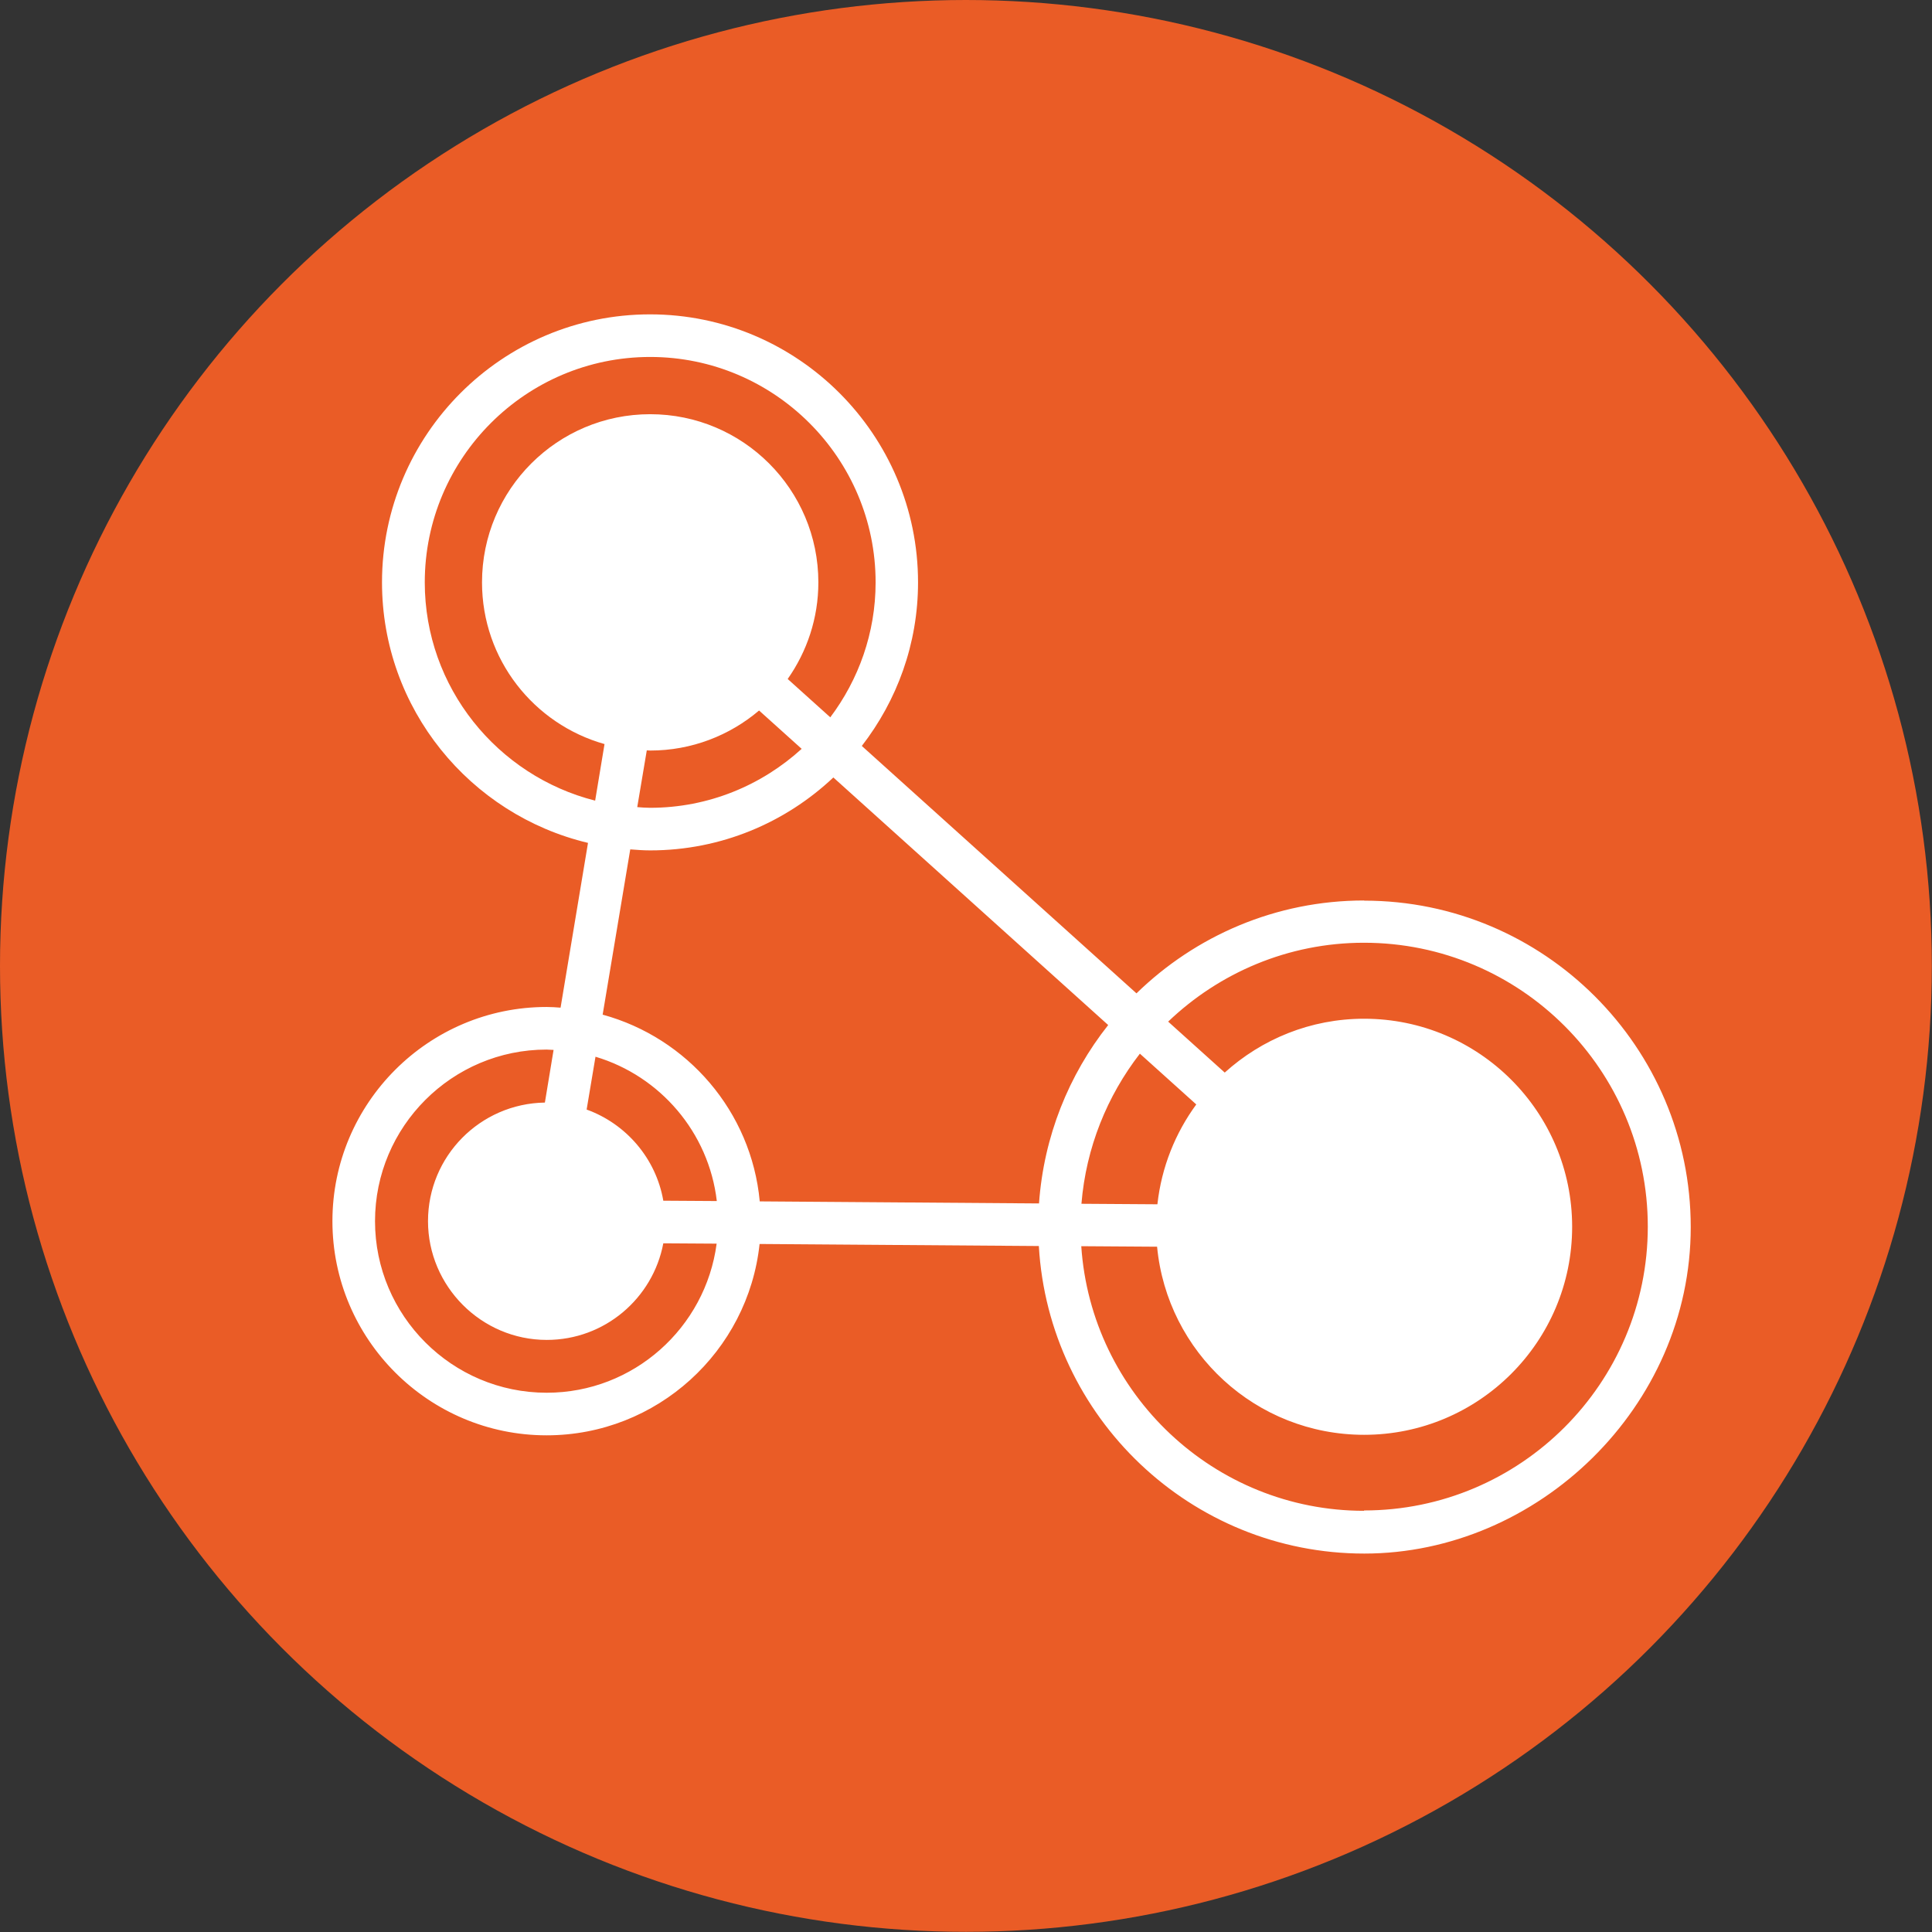
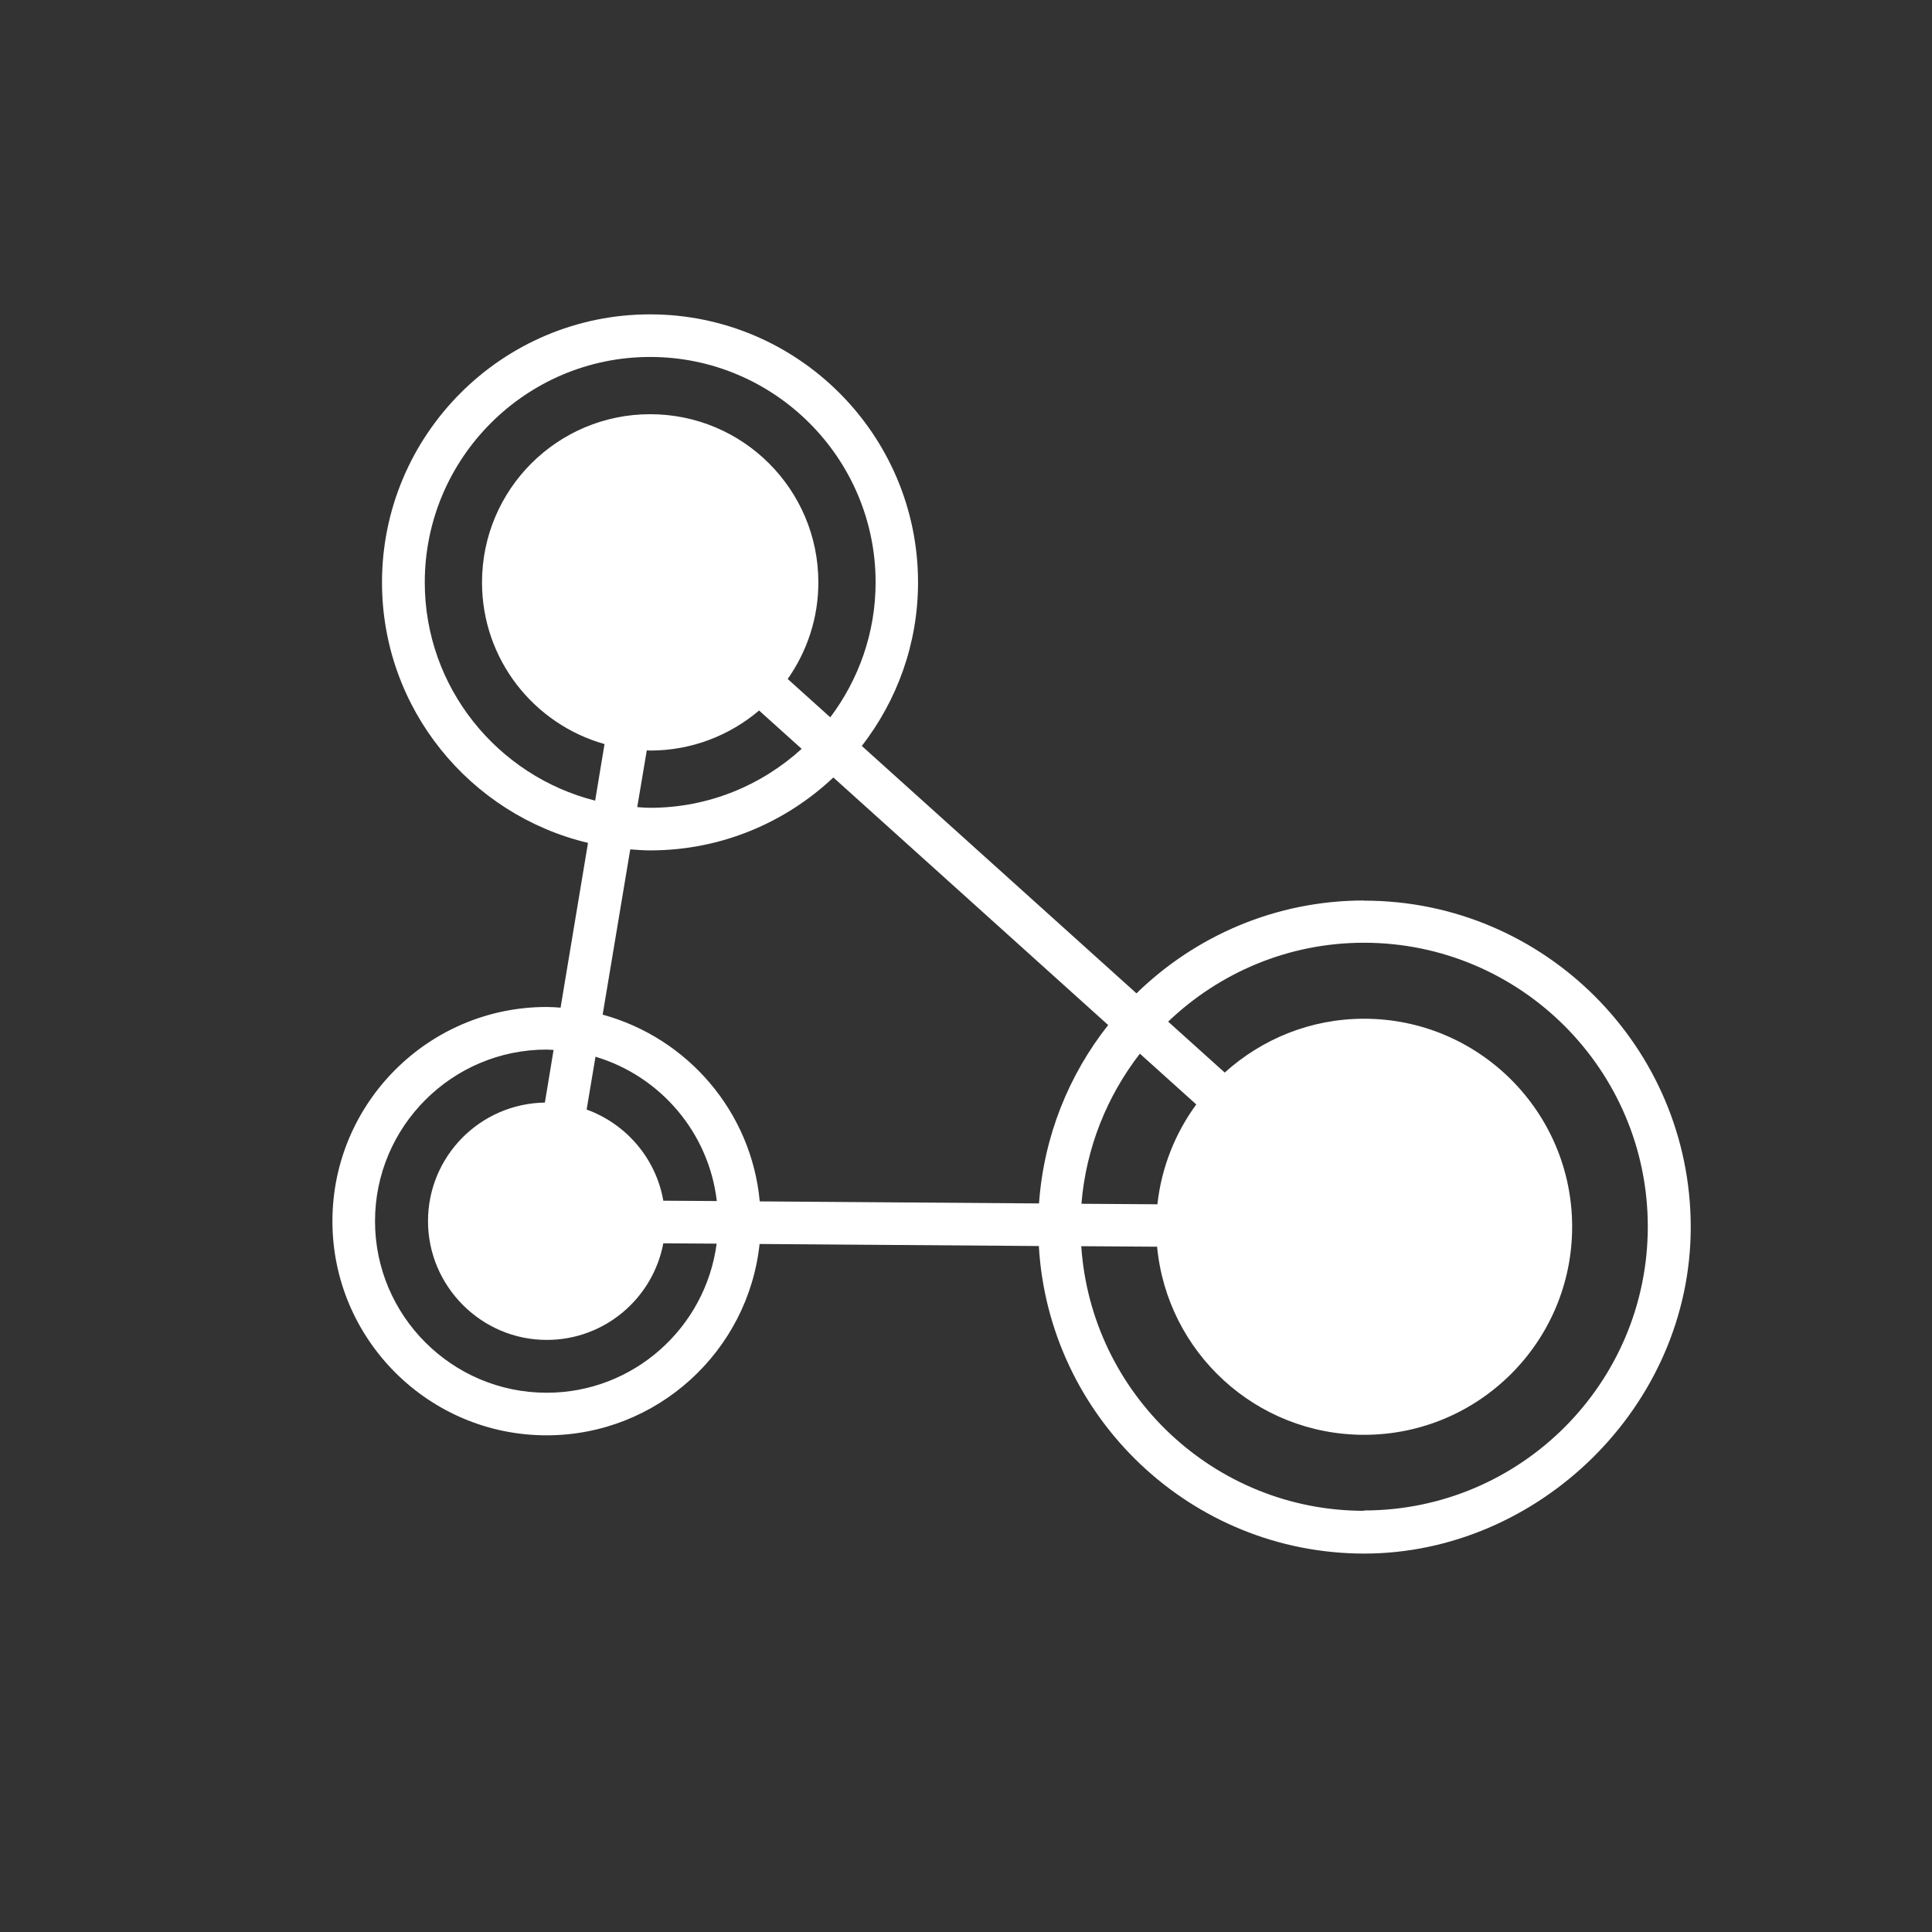
<svg xmlns="http://www.w3.org/2000/svg" id="Ebene_1" data-name="Ebene 1" viewBox="0 0 113.39 113.39">
  <rect x="0" y="0" width="113.39" height="113.39" fill="#333333" stroke="none" />
  <defs>
    <style>
      .cls-1 {
        fill: #fff;
      }

      .cls-2 {
        fill: #ea5c26;
      }
    </style>
  </defs>
-   <circle id="b" class="cls-2" cx="56.69" cy="56.69" r="56.69" />
  <path class="cls-1" d="M80.06,52.85c-5.19,0-9.9,2.08-13.36,5.45l-16.12-14.52c2.06-2.66,3.3-5.98,3.3-9.6,0-8.67-7.06-15.73-15.73-15.73s-15.73,7.06-15.73,15.73c0,7.42,5.17,13.64,12.09,15.29l-1.61,9.67c-.27-.02-.54-.04-.82-.04-6.93,0-12.57,5.64-12.57,12.57s5.64,12.57,12.57,12.57c6.48,0,11.83-4.93,12.5-11.23l16.39.12c.58,10.05,8.92,18.05,19.1,18.05s19.16-8.6,19.16-19.16-8.6-19.16-19.16-19.16ZM67.93,70.68l-4.46-.03c.27-3.3,1.51-6.33,3.43-8.81l3.31,2.98c-1.23,1.68-2.04,3.68-2.28,5.85ZM24.93,34.18c0-7.3,5.94-13.23,13.23-13.23s13.23,5.94,13.23,13.23c0,2.97-1,5.71-2.66,7.92l-2.5-2.25c1.13-1.61,1.8-3.56,1.8-5.67,0-5.45-4.42-9.87-9.87-9.87s-9.87,4.42-9.87,9.87c0,4.52,3.04,8.32,7.19,9.49l-.55,3.32c-5.73-1.45-10-6.64-10-12.81ZM38.16,44.05c2.44,0,4.67-.89,6.39-2.35l2.5,2.25c-2.35,2.14-5.47,3.46-8.89,3.46-.26,0-.51-.02-.76-.04l.56-3.33c.07,0,.14.01.21.01ZM36.98,49.85c.39.03.78.06,1.18.06,4.16,0,7.94-1.63,10.75-4.28l16.13,14.53c-2.31,2.92-3.78,6.53-4.06,10.47l-16.39-.12c-.49-5.28-4.25-9.6-9.22-10.96l1.62-9.7ZM38.93,70.47c-.43-2.48-2.18-4.51-4.5-5.35l.52-3.1c3.79,1.13,6.65,4.44,7.12,8.47l-3.14-.02ZM32.08,81.74c-5.55,0-10.07-4.52-10.07-10.07s4.52-10.07,10.07-10.07c.14,0,.27.02.41.02l-.51,3.09c-3.8.06-6.86,3.15-6.86,6.96s3.12,6.97,6.97,6.97c3.4,0,6.23-2.44,6.84-5.67l3.13.02c-.65,4.93-4.87,8.75-9.97,8.75ZM80.06,88.67c-8.8,0-16.02-6.87-16.6-15.53l4.45.03c.59,6.2,5.8,11.04,12.15,11.04,6.74,0,12.21-5.47,12.21-12.21s-5.47-12.21-12.21-12.21c-3.15,0-6.01,1.2-8.18,3.16l-3.32-2.99c2.99-2.86,7.04-4.63,11.49-4.63,9.19,0,16.66,7.47,16.66,16.66s-7.47,16.66-16.66,16.66Z" />
</svg>